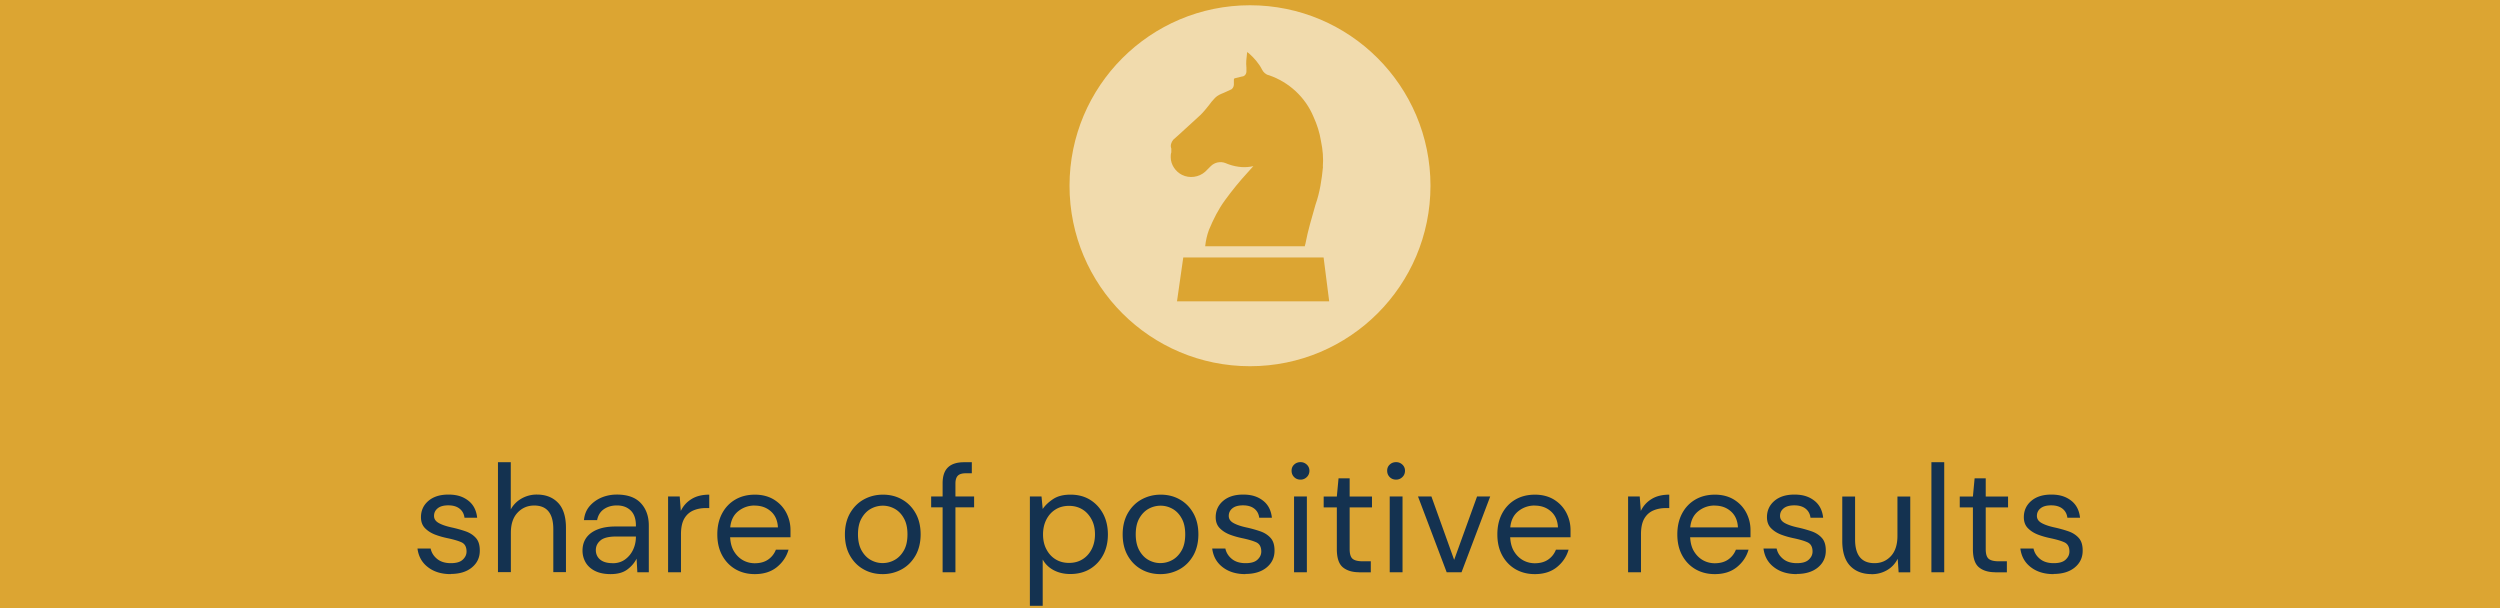
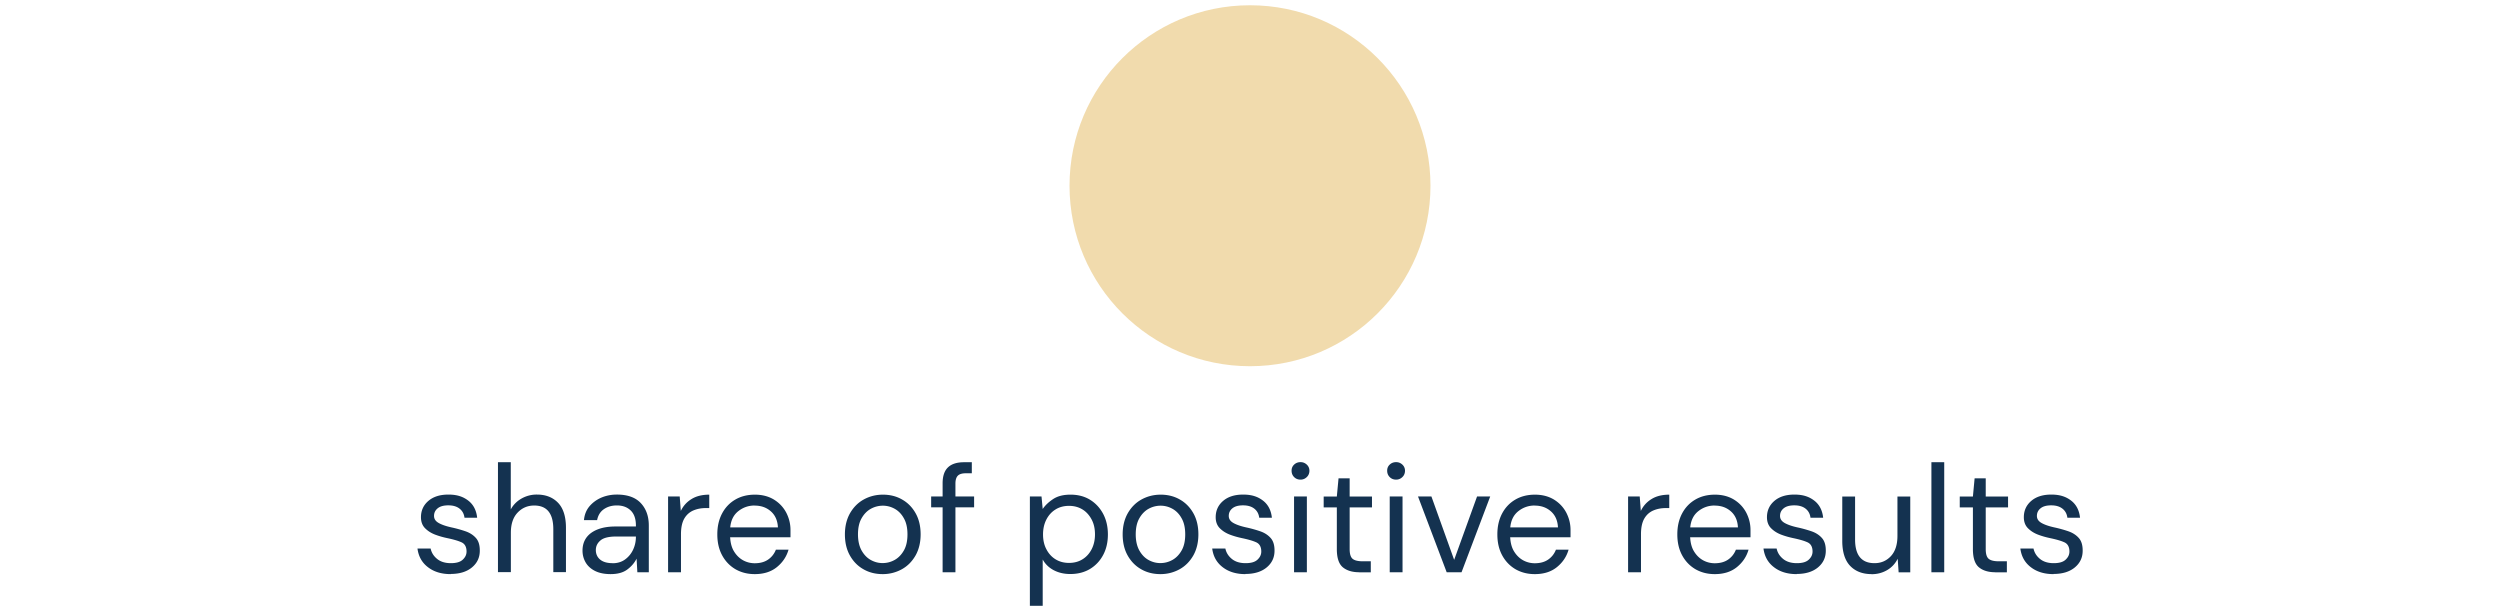
<svg xmlns="http://www.w3.org/2000/svg" id="Layer_2" data-name="Layer 2" width="294.5" height="71.67">
  <defs>
    <style>.cls-1{fill:#dca532;stroke-width:0}</style>
  </defs>
  <g id="Layer_1-2" data-name="Layer 1">
-     <path class="cls-1" d="M0 0h294.5v71.67H0z" />
    <circle cx="147.25" cy="21.88" r="21.26" style="fill:#f1dbad;stroke-width:0" />
-     <path class="cls-1" d="M155.85 19.63c-.15 1.55-.37 3.03-.89 4.5-.44 1.55-.89 3.03-1.18 4.58 0 .07-.07.15-.07.3h-11.74c.07-.66.22-1.33.44-1.92.52-1.25 1.11-2.44 1.92-3.54.81-1.11 1.7-2.21 2.66-3.25l.59-.66.07-.07-.37.07c-.44.07-.96.07-1.4 0-.52-.07-1.03-.22-1.55-.44-.59-.22-1.25-.07-1.7.37l-.66.66c-.74.66-1.85.81-2.73.37-.74-.37-1.33-1.18-1.33-2.07 0-.22 0-.37.07-.59v-.44c-.15-.37 0-.74.22-1.03.22-.22.44-.37.66-.59l2.58-2.36c.37-.37.66-.74.96-1.11.22-.3.44-.59.74-.89.3-.3.66-.44 1.03-.59.3-.15.52-.22.81-.37.22-.07.37-.37.37-.59v-.59q0-.07.07-.15c.3-.07.59-.15.89-.22.3 0 .52-.3.52-.59v-.44c-.07-.59 0-1.11.07-1.7v-.15l.22.15c.59.52 1.18 1.18 1.55 1.92.15.3.44.59.81.66 2.36.81 4.28 2.58 5.24 4.87.44.96.74 1.92.89 2.88.22 1.03.3 2.07.22 3.03Zm.73 15.87h-17.93l.74-5.17h16.53l.66 5.17z" />
    <path d="M53.08 67.63c-1.07 0-1.96-.27-2.66-.81-.71-.54-1.12-1.27-1.24-2.2h1.55c.1.47.34.87.75 1.21s.95.51 1.63.51c.64 0 1.1-.13 1.4-.41s.45-.59.45-.96c0-.54-.2-.9-.58-1.08-.39-.18-.94-.34-1.65-.49-.48-.1-.96-.23-1.44-.41-.48-.18-.88-.43-1.21-.76s-.49-.77-.49-1.3c0-.78.29-1.42.87-1.92s1.37-.75 2.37-.75 1.72.24 2.33.71c.61.47.96 1.15 1.05 2.02h-1.49c-.06-.46-.25-.81-.58-1.07-.33-.26-.77-.39-1.32-.39s-.96.11-1.25.34c-.29.23-.44.53-.44.9s.19.64.57.85c.38.21.89.38 1.54.52.55.12 1.08.27 1.58.44s.91.43 1.22.77c.32.34.48.84.48 1.49.01.8-.29 1.47-.91 1.99-.62.52-1.46.78-2.51.78Zm5.58-.22V54.45h1.51v5.56c.3-.55.73-.98 1.28-1.29a3.6 3.6 0 0 1 1.8-.46c1.03 0 1.86.32 2.48.96.62.64.94 1.63.94 2.96v5.22h-1.49v-5.06c0-1.86-.75-2.79-2.25-2.79-.78 0-1.43.28-1.96.84-.53.56-.79 1.35-.79 2.38v4.63h-1.51Zm13.27.22c-.74 0-1.36-.13-1.85-.38s-.86-.59-1.1-1.01-.36-.88-.36-1.37c0-.91.35-1.61 1.04-2.11.7-.49 1.64-.74 2.84-.74h2.41v-.11c0-.78-.2-1.37-.61-1.77s-.95-.6-1.64-.6c-.59 0-1.1.15-1.52.44s-.69.72-.8 1.29h-1.55c.06-.65.28-1.19.66-1.64.38-.44.85-.78 1.41-1.02.56-.23 1.16-.35 1.8-.35 1.25 0 2.19.33 2.82 1 .63.67.95 1.55.95 2.66v5.49h-1.35l-.09-1.6c-.25.5-.62.93-1.11 1.29s-1.14.53-1.95.53Zm.23-1.28c.58 0 1.07-.15 1.48-.45.41-.3.73-.69.95-1.17.22-.48.32-.98.32-1.51v-.02h-2.29c-.89 0-1.52.15-1.88.46-.37.31-.55.69-.55 1.14s.17.84.51 1.12c.34.28.83.42 1.45.42Zm6.54 1.06v-8.93h1.37l.13 1.71c.28-.59.7-1.06 1.26-1.4.56-.35 1.26-.52 2.09-.52v1.58h-.41c-.53 0-1.01.09-1.46.28-.44.19-.8.5-1.06.94-.26.44-.4 1.06-.4 1.84v4.5h-1.51Zm10.2.22c-.85 0-1.61-.2-2.27-.58-.66-.39-1.18-.93-1.56-1.63s-.57-1.52-.57-2.47.19-1.76.56-2.46c.37-.7.89-1.25 1.56-1.64.67-.39 1.44-.58 2.31-.58s1.61.2 2.24.58c.63.39 1.11.9 1.45 1.54.33.64.5 1.32.5 2.05v.85h-7.11c.04.68.19 1.25.48 1.7.28.45.64.79 1.06 1.02.43.23.88.34 1.36.34.62 0 1.15-.14 1.57-.43.42-.29.73-.68.92-1.17h1.49c-.24.83-.7 1.51-1.38 2.06-.68.55-1.55.82-2.6.82Zm0-8.08c-.72 0-1.36.22-1.92.66-.56.44-.88 1.08-.96 1.92h5.62c-.04-.8-.31-1.43-.83-1.89-.52-.46-1.15-.68-1.91-.68Zm15.07 8.08c-.84 0-1.6-.19-2.27-.58-.67-.38-1.2-.93-1.59-1.63-.39-.7-.58-1.53-.58-2.47s.2-1.77.59-2.47c.4-.7.93-1.25 1.61-1.63.68-.38 1.44-.58 2.28-.58s1.6.19 2.27.58c.67.38 1.2.93 1.59 1.63.39.7.58 1.53.58 2.47s-.2 1.77-.59 2.47c-.4.7-.93 1.25-1.61 1.63a4.6 4.6 0 0 1-2.28.58Zm0-1.3c.52 0 1-.13 1.44-.38.44-.25.8-.63 1.08-1.13.28-.5.41-1.13.41-1.87s-.13-1.37-.41-1.87c-.27-.5-.63-.88-1.07-1.13-.44-.25-.92-.38-1.42-.38s-1 .13-1.44.38c-.44.25-.8.63-1.08 1.13-.28.5-.41 1.13-.41 1.87s.14 1.37.41 1.87c.28.5.63.88 1.07 1.13.44.25.91.38 1.41.38Zm7.07 1.08v-7.65h-1.35v-1.28h1.35v-1.55c0-.86.22-1.49.65-1.89s1.06-.59 1.89-.59h.9v1.3h-.67c-.46 0-.78.09-.97.28-.19.19-.29.5-.29.94v1.51h2.2v1.28h-2.2v7.65h-1.51Zm10.28 3.96V58.48h1.37l.14 1.48c.29-.43.7-.82 1.23-1.17s1.21-.52 2.04-.52c.89 0 1.66.2 2.32.61.66.41 1.17.97 1.54 1.67.37.71.55 1.51.55 2.41s-.18 1.7-.55 2.4-.88 1.25-1.55 1.66c-.67.4-1.44.6-2.33.6-.73 0-1.38-.15-1.95-.45-.57-.3-1-.72-1.3-1.26v5.45h-1.51Zm4.61-5.06c.6 0 1.13-.14 1.58-.42.46-.28.82-.68 1.08-1.18s.4-1.09.4-1.76-.13-1.26-.4-1.76-.62-.9-1.08-1.18c-.46-.28-.98-.42-1.58-.42s-1.13.14-1.58.42c-.46.28-.82.68-1.08 1.18-.26.5-.4 1.09-.4 1.76s.13 1.26.4 1.76c.26.5.62.9 1.08 1.18.46.28.98.42 1.58.42Zm10.76 1.32c-.84 0-1.6-.19-2.27-.58-.67-.38-1.2-.93-1.59-1.63-.39-.7-.58-1.53-.58-2.47s.2-1.77.59-2.47c.4-.7.93-1.25 1.61-1.63.68-.38 1.44-.58 2.28-.58s1.6.19 2.27.58c.67.38 1.2.93 1.59 1.63.39.7.58 1.53.58 2.47s-.2 1.77-.59 2.47c-.4.7-.93 1.25-1.61 1.63a4.6 4.6 0 0 1-2.28.58Zm0-1.3c.52 0 1-.13 1.44-.38.44-.25.8-.63 1.08-1.13.28-.5.41-1.13.41-1.87s-.13-1.37-.41-1.87c-.27-.5-.63-.88-1.07-1.13-.44-.25-.92-.38-1.42-.38s-1 .13-1.44.38c-.44.25-.8.63-1.08 1.13-.28.5-.41 1.13-.41 1.87s.14 1.37.41 1.87c.28.5.63.88 1.07 1.13.44.25.91.38 1.41.38Zm10.01 1.3c-1.07 0-1.96-.27-2.66-.81-.71-.54-1.12-1.27-1.24-2.2h1.55c.1.47.34.87.75 1.21s.95.51 1.63.51c.64 0 1.1-.13 1.4-.41s.45-.59.45-.96c0-.54-.2-.9-.58-1.08-.39-.18-.94-.34-1.65-.49-.48-.1-.96-.23-1.44-.41-.48-.18-.88-.43-1.21-.76s-.49-.77-.49-1.3c0-.78.29-1.42.87-1.92s1.37-.75 2.37-.75 1.72.24 2.33.71c.61.47.96 1.15 1.05 2.02h-1.49c-.06-.46-.25-.81-.58-1.07-.33-.26-.77-.39-1.32-.39s-.96.11-1.25.34c-.29.23-.44.53-.44.9s.19.64.57.85c.38.21.89.38 1.54.52.55.12 1.08.27 1.58.44s.91.43 1.22.77c.32.34.48.84.48 1.49.01.8-.29 1.47-.91 1.99-.62.52-1.46.78-2.51.78Zm6.5-11.13c-.3 0-.55-.1-.75-.3s-.3-.45-.3-.75.1-.53.3-.72.45-.29.75-.29.53.1.74.29c.2.19.31.43.31.72s-.1.55-.31.75c-.21.2-.45.3-.74.3Zm-.76 10.91v-8.93h1.51v8.93h-1.51Zm7.67 0c-.82 0-1.46-.2-1.93-.59-.47-.4-.7-1.11-.7-2.14v-4.91h-1.55v-1.28h1.55l.2-2.14h1.31v2.14h2.63v1.28h-2.63v4.91c0 .56.11.94.34 1.14.23.2.63.3 1.21.3h.94v1.3h-1.37Zm4.35-10.91c-.3 0-.55-.1-.75-.3s-.3-.45-.3-.75.1-.53.3-.72.45-.29.75-.29.53.1.74.29c.2.19.31.43.31.72s-.1.55-.31.75c-.21.2-.45.3-.74.3Zm-.75 10.91v-8.93h1.51v8.93h-1.51Zm6.71 0-3.38-8.93h1.58l2.68 7.47 2.7-7.47h1.55l-3.38 8.93h-1.75Zm10.37.22c-.85 0-1.61-.2-2.27-.58-.66-.39-1.18-.93-1.56-1.63s-.57-1.52-.57-2.47.19-1.76.56-2.46c.37-.7.89-1.25 1.56-1.64.67-.39 1.44-.58 2.31-.58s1.61.2 2.24.58c.63.39 1.11.9 1.45 1.54.33.64.5 1.32.5 2.05v.85h-7.11c.04.68.19 1.25.48 1.7.28.45.64.79 1.06 1.02.43.23.88.34 1.36.34.62 0 1.15-.14 1.57-.43.42-.29.73-.68.92-1.17h1.49c-.24.83-.7 1.51-1.38 2.06-.68.55-1.55.82-2.6.82Zm0-8.08c-.72 0-1.36.22-1.92.66-.56.44-.88 1.08-.96 1.92h5.62c-.04-.8-.31-1.43-.83-1.89-.52-.46-1.15-.68-1.91-.68Zm11 7.86v-8.93h1.37l.13 1.71c.28-.59.7-1.06 1.26-1.4.56-.35 1.26-.52 2.09-.52v1.58h-.41c-.53 0-1.01.09-1.46.28-.44.19-.8.5-1.06.94-.26.44-.4 1.06-.4 1.84v4.5h-1.51Zm10.2.22c-.85 0-1.61-.2-2.27-.58-.66-.39-1.18-.93-1.56-1.63s-.57-1.52-.57-2.47.19-1.76.56-2.46c.37-.7.89-1.25 1.56-1.64.67-.39 1.44-.58 2.31-.58s1.61.2 2.24.58c.63.39 1.11.9 1.45 1.54.33.64.5 1.32.5 2.05v.85h-7.11c.04.68.19 1.25.48 1.7.28.45.64.79 1.06 1.02.43.23.88.34 1.36.34.62 0 1.15-.14 1.57-.43.42-.29.73-.68.92-1.17h1.49c-.24.83-.7 1.51-1.38 2.06-.68.55-1.55.82-2.6.82Zm0-8.08c-.72 0-1.36.22-1.92.66-.56.44-.88 1.08-.96 1.92h5.62c-.04-.8-.31-1.43-.83-1.89-.52-.46-1.15-.68-1.91-.68Zm9.65 8.08c-1.07 0-1.96-.27-2.66-.81-.71-.54-1.12-1.27-1.24-2.2h1.55c.1.47.34.87.75 1.21s.95.51 1.63.51c.64 0 1.1-.13 1.4-.41s.45-.59.45-.96c0-.54-.2-.9-.58-1.08-.39-.18-.94-.34-1.65-.49-.48-.1-.96-.23-1.44-.41-.48-.18-.88-.43-1.21-.76s-.49-.77-.49-1.3c0-.78.29-1.42.87-1.92s1.37-.75 2.37-.75 1.72.24 2.33.71c.61.47.96 1.15 1.05 2.02h-1.49c-.06-.46-.25-.81-.58-1.07-.33-.26-.77-.39-1.32-.39s-.96.11-1.25.34c-.29.23-.44.53-.44.9s.19.64.57.85c.38.21.89.38 1.54.52.55.12 1.08.27 1.58.44s.91.43 1.22.77c.32.34.48.84.48 1.49.01.8-.29 1.47-.91 1.99-.62.52-1.46.78-2.51.78Zm8.84 0c-1.06 0-1.9-.32-2.52-.96-.62-.64-.94-1.63-.94-2.96v-5.22h1.51v5.06c0 1.86.76 2.79 2.29 2.79.78 0 1.42-.28 1.94-.84.51-.56.76-1.35.76-2.38v-4.63h1.51v8.93h-1.37l-.11-1.6c-.28.56-.69 1.01-1.23 1.33s-1.16.49-1.84.49Zm7.04-.22V54.45h1.51v12.96h-1.51Zm7.52 0c-.82 0-1.46-.2-1.93-.59-.47-.4-.7-1.11-.7-2.14v-4.91h-1.55v-1.28h1.55l.2-2.14h1.31v2.14h2.63v1.28h-2.63v4.91c0 .56.11.94.34 1.14.23.2.63.3 1.21.3h.94v1.3h-1.37Zm6.86.22c-1.07 0-1.96-.27-2.66-.81-.71-.54-1.12-1.27-1.24-2.2h1.55c.1.47.34.87.75 1.21s.95.51 1.63.51c.64 0 1.1-.13 1.4-.41s.45-.59.45-.96c0-.54-.2-.9-.58-1.08-.39-.18-.94-.34-1.65-.49-.48-.1-.96-.23-1.44-.41-.48-.18-.88-.43-1.21-.76s-.49-.77-.49-1.3c0-.78.29-1.42.87-1.92s1.37-.75 2.37-.75 1.72.24 2.33.71c.61.47.96 1.15 1.05 2.02h-1.49c-.06-.46-.25-.81-.58-1.07-.33-.26-.77-.39-1.32-.39s-.96.11-1.25.34c-.29.23-.44.53-.44.9s.19.64.57.85c.38.21.89.38 1.54.52.55.12 1.08.27 1.58.44s.91.43 1.22.77c.32.34.48.84.48 1.49.01.8-.29 1.47-.91 1.99-.62.52-1.46.78-2.51.78Z" style="fill:#143250;stroke-width:0" />
  </g>
</svg>